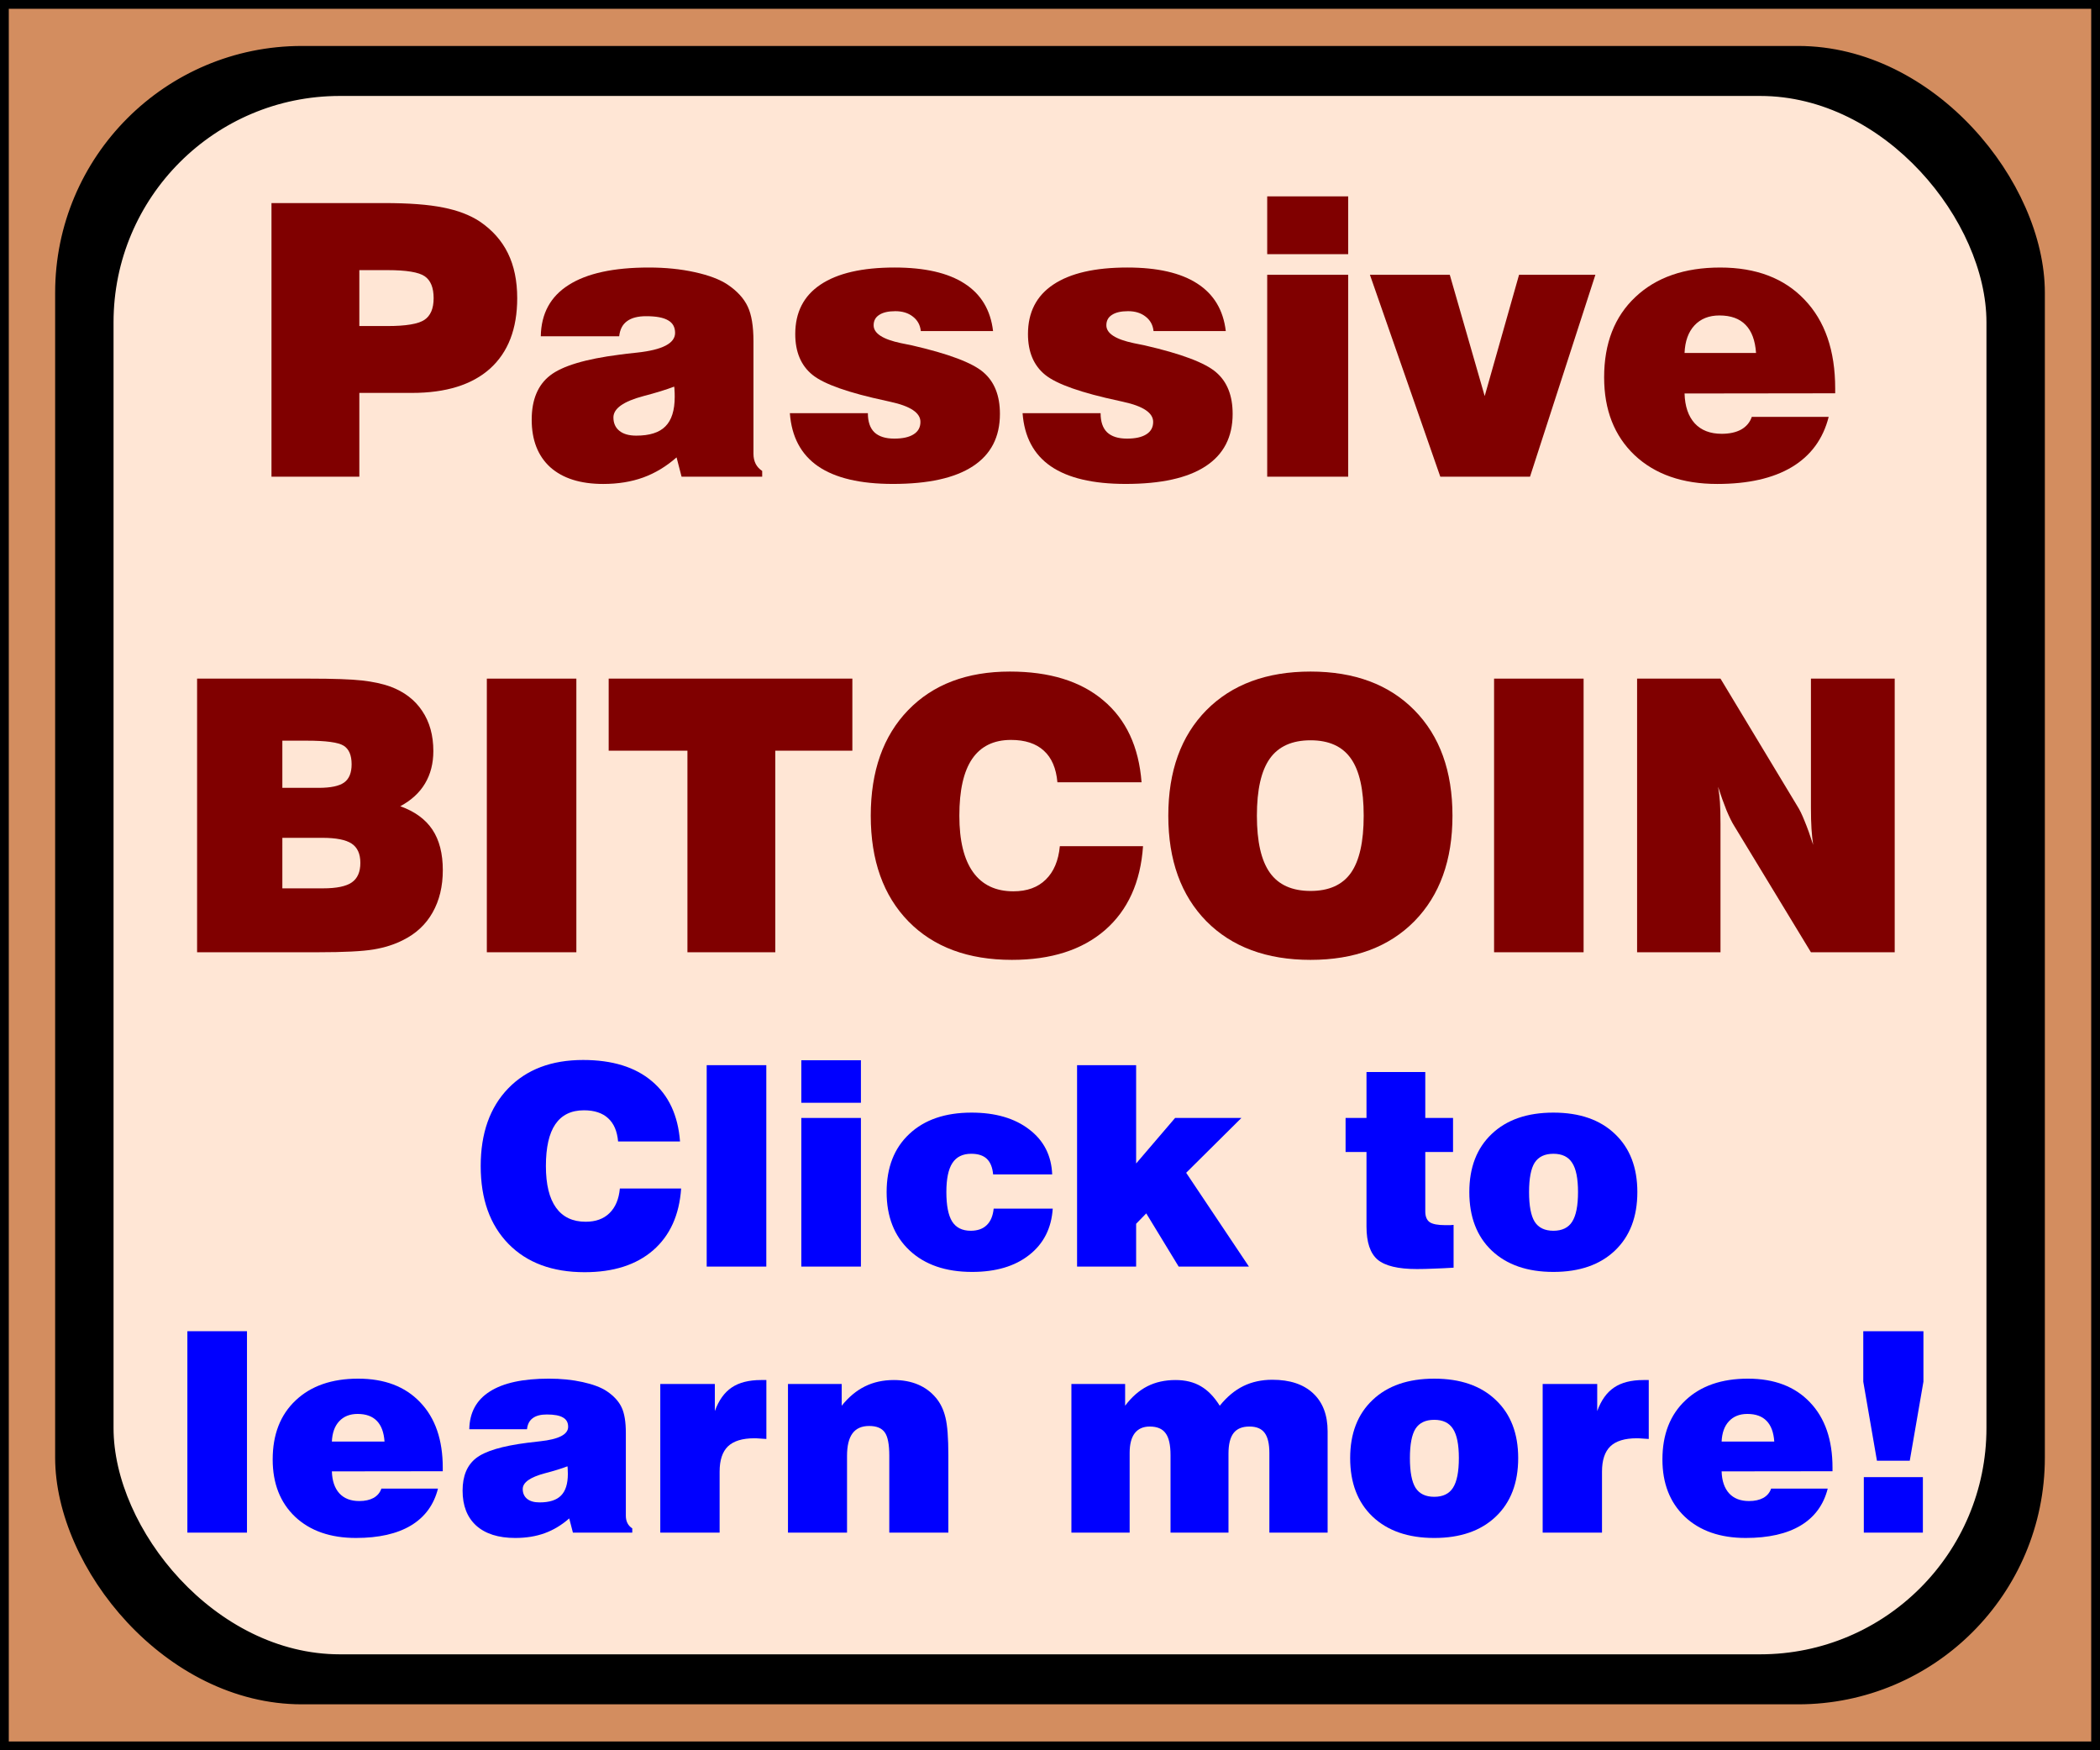
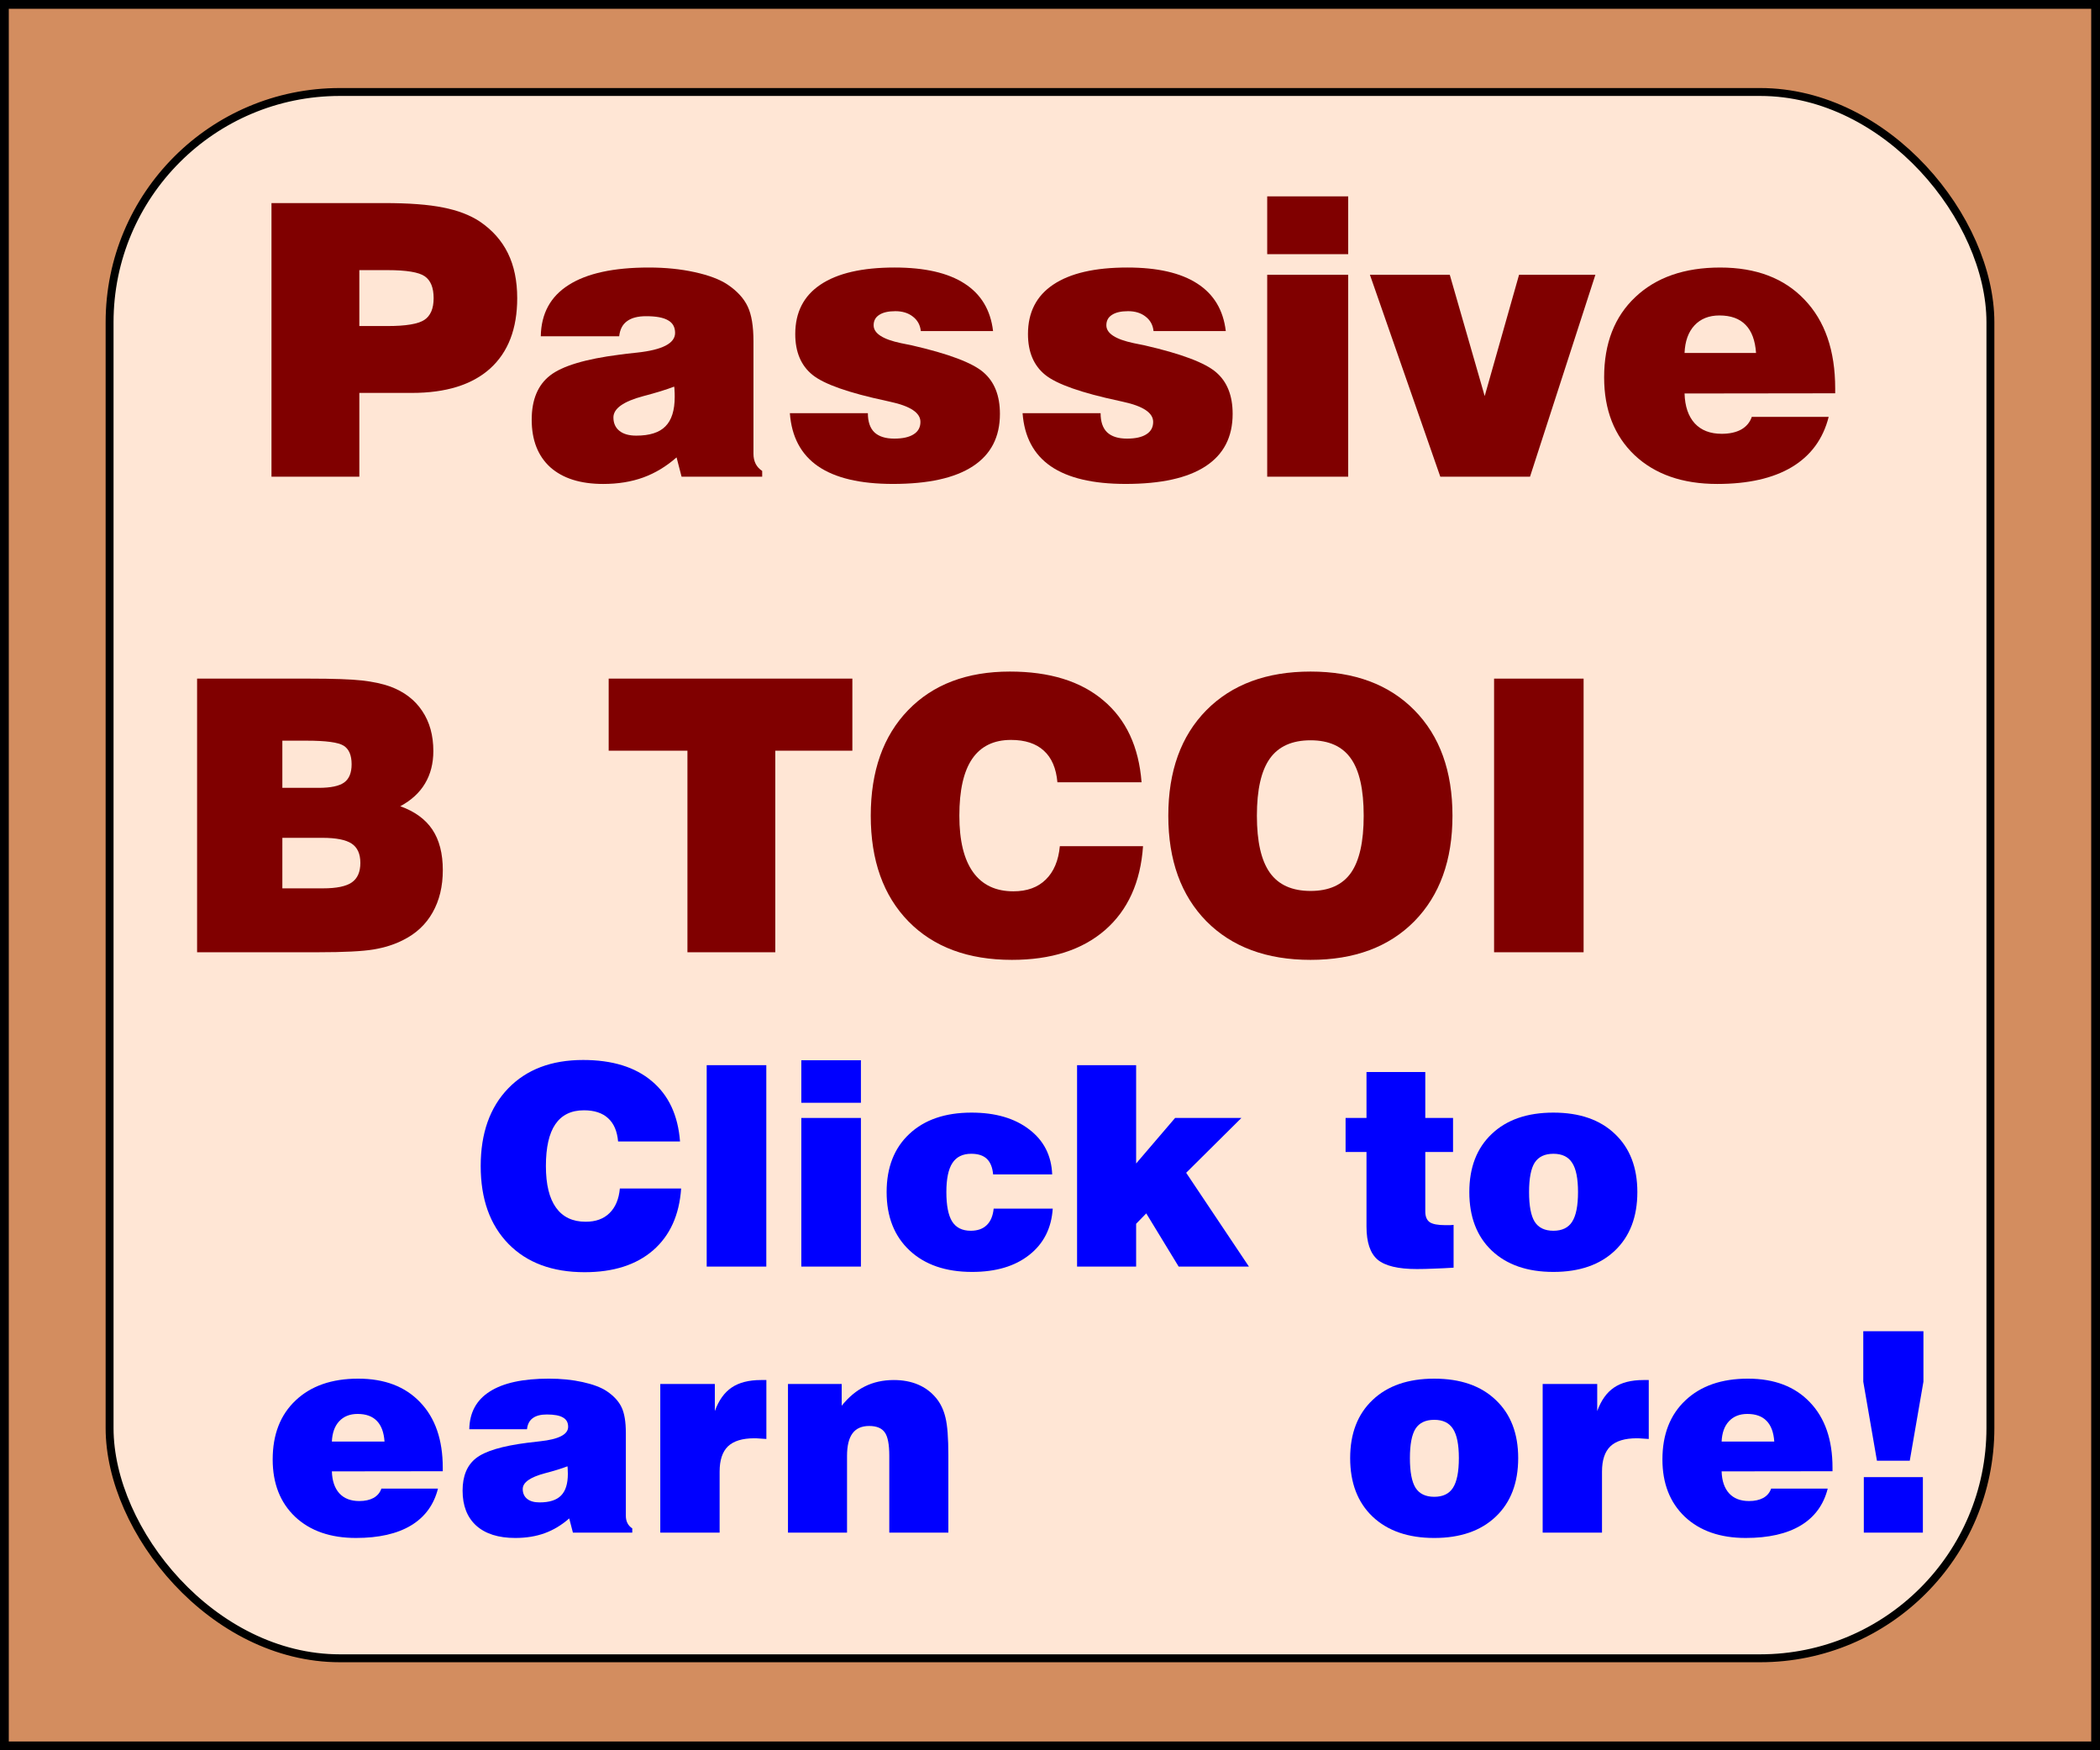
<svg xmlns="http://www.w3.org/2000/svg" xmlns:ns1="http://www.inkscape.org/namespaces/inkscape" xmlns:ns2="http://sodipodi.sourceforge.net/DTD/sodipodi-0.dtd" width="300" height="250" viewBox="0 0 300 250" version="1.1" id="svg5" ns1:version="1.1 (c68e22c387, 2021-05-23)" ns2:docname="passivebitcoin.svg">
  <rect x="0" y="0" width="300" height="250" fill="#808080" stroke="none" />
  <ns2:namedview id="namedview7" pagecolor="#ffffff" bordercolor="#666666" borderopacity="1.0" ns1:pageshadow="2" ns1:pageopacity="0.0" ns1:pagecheckerboard="0" ns1:document-units="px" showgrid="false" units="px" ns1:zoom="1" ns1:cx="150" ns1:cy="125" ns1:window-width="1920" ns1:window-height="1017" ns1:window-x="-8" ns1:window-y="-8" ns1:window-maximized="1" ns1:current-layer="layer3" />
  <defs id="defs2">
    <ns1:path-effect effect="bspline" id="path-effect6476" is_visible="true" lpeversion="1" weight="33.333" steps="2" helper_size="0" apply_no_weight="true" apply_with_weight="true" only_selected="false" />
  </defs>
  <g ns1:label="Layer 1" ns1:groupmode="layer" id="layer1" />
  <g ns1:groupmode="layer" id="layer2" ns1:label="Background" style="display:inline">
    <rect style="fill:#d38d5f;fill-opacity:1;fill-rule:evenodd;stroke:#000000;stroke-width:1.256;stroke-linecap:round;paint-order:stroke markers fill" id="rect5219" width="298.744" height="248.744" x="0.628" y="0.628" />
-     <rect style="fill:#000000;fill-opacity:1;fill-rule:evenodd;stroke:#000000;stroke-width:1.19;stroke-linecap:round;paint-order:stroke markers fill" id="rect8423" width="283.054" height="235.68" x="8.473" y="7.16" ry="34.648" />
    <rect style="fill:#ffe6d5;fill-opacity:1;fill-rule:evenodd;stroke:#000000;stroke-width:1.13;stroke-linecap:round;paint-order:stroke markers fill" id="rect8462" width="268.689" height="223.719" x="15.655" y="13.14" ry="32.89" />
  </g>
  <g ns1:groupmode="layer" id="layer3" ns1:label="Text" style="display:inline">
    <g aria-label="Passive BITCOIN" id="text14049" style="font-size:54.34px;line-height:1.25;font-family:'Swis721 Blk BT';-inkscape-font-specification:'Swis721 Blk BT, Normal';text-align:center;letter-spacing:0px;word-spacing:0px;text-anchor:middle;fill:#800000;stroke-width:1.359">
      <path d="m 51.333,46.57 h 4.033 q 3.927,0 5.254,-0.876 1.327,-0.876 1.327,-3.104 0,-2.255 -1.274,-3.131 Q 59.399,38.584 55.366,38.584 H 51.333 Z M 38.783,68.089 V 29.005 h 16.079 q 5.333,0 8.438,0.637 3.131,0.61 5.227,1.99 2.706,1.831 4.033,4.537 1.327,2.706 1.327,6.421 0,6.554 -3.874,10.056 -3.874,3.476 -11.171,3.476 h -7.509 v 11.967 z" id="path28496" />
      <path d="m 96.307,55.22 q -1.645,0.637 -4.378,1.353 -4.298,1.141 -4.298,3.051 0,1.221 0.849,1.91 0.849,0.69 2.415,0.69 2.866,0 4.166,-1.327 1.327,-1.327 1.327,-4.219 0,-0.61 -0.027,-0.902 0,-0.318 -0.053,-0.557 z m 1.061,12.869 -0.716,-2.759 q -2.202,1.937 -4.749,2.866 -2.547,0.929 -5.731,0.929 -4.882,0 -7.562,-2.388 -2.653,-2.415 -2.653,-6.793 0,-4.272 2.627,-6.315 2.627,-2.043 9.924,-2.972 0.929,-0.133 2.494,-0.292 5.439,-0.584 5.439,-2.813 0,-1.247 -1.008,-1.804 -0.982,-0.584 -3.131,-0.584 -1.778,0 -2.733,0.716 -0.955,0.69 -1.114,2.149 H 77.256 q 0.08,-4.856 3.98,-7.323 3.9,-2.494 11.462,-2.494 3.555,0 6.554,0.663 3.025,0.663 4.696,1.778 2.043,1.38 2.866,3.131 0.823,1.725 0.823,4.962 v 16.079 q 0,0.796 0.318,1.433 0.318,0.61 0.929,1.008 v 0.823 z" id="path28498" />
      <path d="m 112.838,59.014 h 11.144 q 0,1.831 0.929,2.733 0.955,0.902 2.839,0.902 1.804,0 2.759,-0.61 0.982,-0.61 0.982,-1.778 0,-1.937 -4.272,-2.866 -0.371,-0.08 -0.584,-0.133 -8.093,-1.725 -10.56,-3.715 -2.468,-1.99 -2.468,-5.837 0,-4.643 3.609,-7.058 3.635,-2.441 10.587,-2.441 6.448,0 9.977,2.282 3.555,2.282 4.086,6.793 h -10.322 q -0.133,-1.3 -1.141,-2.07 -0.982,-0.769 -2.494,-0.769 -1.512,0 -2.308,0.531 -0.796,0.504 -0.796,1.486 0,1.725 3.9,2.547 1.035,0.212 1.565,0.318 7.854,1.804 10.215,3.847 2.361,2.017 2.361,5.943 0,4.962 -3.874,7.482 -3.847,2.521 -11.409,2.521 -7.005,0 -10.693,-2.521 -3.662,-2.521 -4.033,-7.589 z" id="path28500" />
      <path d="m 146.084,59.014 h 11.144 q 0,1.831 0.929,2.733 0.955,0.902 2.839,0.902 1.804,0 2.759,-0.61 0.982,-0.61 0.982,-1.778 0,-1.937 -4.272,-2.866 -0.371,-0.08 -0.584,-0.133 -8.093,-1.725 -10.56,-3.715 -2.468,-1.99 -2.468,-5.837 0,-4.643 3.609,-7.058 3.635,-2.441 10.587,-2.441 6.448,0 9.977,2.282 3.555,2.282 4.086,6.793 H 164.79 q -0.133,-1.3 -1.141,-2.07 -0.982,-0.769 -2.494,-0.769 -1.512,0 -2.308,0.531 -0.796,0.504 -0.796,1.486 0,1.725 3.9,2.547 1.035,0.212 1.565,0.318 7.854,1.804 10.215,3.847 2.361,2.017 2.361,5.943 0,4.962 -3.874,7.482 -3.847,2.521 -11.409,2.521 -7.005,0 -10.693,-2.521 -3.662,-2.521 -4.033,-7.589 z" id="path28502" />
      <path d="m 181.029,36.302 v -8.252 h 11.569 v 8.252 z m 0,31.787 V 39.247 h 11.569 v 28.842 z" id="path28504" />
      <path d="M 205.758,68.089 195.702,39.247 h 11.409 l 4.988,17.326 4.909,-17.326 h 10.905 l -9.34,28.842 z" id="path28506" />
      <path d="m 240.649,50.418 h 10.215 q -0.186,-2.68 -1.486,-4.007 -1.3,-1.353 -3.741,-1.353 -2.255,0 -3.582,1.433 -1.3,1.406 -1.406,3.927 z m 9.605,9.128 h 10.985 q -1.194,4.723 -5.254,7.164 -4.033,2.415 -10.666,2.415 -7.429,0 -11.807,-4.113 -4.351,-4.139 -4.351,-11.118 0,-7.27 4.458,-11.462 4.458,-4.219 12.126,-4.219 7.695,0 12.046,4.59 4.378,4.564 4.378,12.683 v 0.69 l -21.519,0.027 q 0.08,2.759 1.459,4.272 1.38,1.486 3.847,1.486 1.672,0 2.786,-0.61 1.114,-0.637 1.512,-1.804 z" id="path28508" />
      <path d="m 40.335,126.887 h 5.811 q 2.892,0 4.113,-0.849 1.221,-0.849 1.221,-2.786 0,-1.937 -1.247,-2.759 -1.247,-0.823 -4.192,-0.823 h -5.705 z m 0,-14.355 h 5.174 q 2.6,0 3.662,-0.769 1.061,-0.769 1.061,-2.6 0,-1.937 -1.141,-2.653 -1.141,-0.716 -5.28,-0.716 H 40.335 Z M 28.156,136.015 V 96.931 h 16.026 q 5.174,0 7.535,0.265 2.361,0.265 4.06,0.876 2.972,1.114 4.537,3.476 1.592,2.361 1.592,5.731 0,2.653 -1.194,4.643 -1.167,1.963 -3.529,3.237 3.104,1.114 4.59,3.343 1.486,2.229 1.486,5.784 0,3.476 -1.459,6.05 -1.433,2.547 -4.192,3.927 -1.857,0.955 -4.245,1.353 -2.388,0.398 -7.907,0.398 z" id="path28510" />
-       <path d="M 69.548,136.015 V 96.931 h 12.789 v 39.084 z" id="path28512" />
      <path d="M 98.205,136.015 V 107.226 H 86.954 V 96.931 h 34.812 v 10.295 h -11.011 v 28.789 z" id="path28514" />
      <path d="m 151.404,120.864 h 11.887 q -0.531,7.721 -5.439,11.993 -4.909,4.245 -13.293,4.245 -9.393,0 -14.779,-5.492 -5.386,-5.519 -5.386,-15.098 0,-9.552 5.333,-15.071 5.333,-5.519 14.54,-5.519 8.491,0 13.346,4.113 4.882,4.086 5.466,11.701 h -12.02 q -0.265,-2.998 -1.937,-4.511 -1.672,-1.539 -4.696,-1.539 -3.688,0 -5.545,2.706 -1.831,2.68 -1.831,8.119 0,5.333 1.963,8.066 1.963,2.733 5.758,2.733 2.919,0 4.617,-1.672 1.725,-1.672 2.017,-4.776 z" id="path28516" />
      <path d="m 179.556,116.512 q 0,5.545 1.857,8.146 1.857,2.6 5.811,2.6 3.927,0 5.758,-2.574 1.831,-2.6 1.831,-8.172 0,-5.599 -1.831,-8.172 -1.831,-2.6 -5.758,-2.6 -3.953,0 -5.811,2.6 -1.857,2.6 -1.857,8.172 z m -12.656,0 q 0,-9.552 5.439,-15.071 5.466,-5.519 14.885,-5.519 9.393,0 14.832,5.519 5.439,5.519 5.439,15.071 0,9.526 -5.439,15.071 -5.439,5.519 -14.832,5.519 -9.419,0 -14.885,-5.519 -5.439,-5.545 -5.439,-15.071 z" id="path28518" />
      <path d="M 213.439,136.015 V 96.931 h 12.789 v 39.084 z" id="path28520" />
-       <path d="M 233.87,136.015 V 96.931 h 11.914 l 10.958,18.175 q 0.504,0.769 1.061,2.176 0.584,1.406 1.221,3.396 -0.159,-1.035 -0.239,-2.282 -0.08,-1.247 -0.08,-3.025 V 96.931 h 11.967 v 39.084 h -11.967 l -10.958,-18.043 q -0.504,-0.796 -1.114,-2.255 -0.584,-1.459 -1.194,-3.343 0.186,1.035 0.265,2.176 0.08,1.114 0.08,3.157 v 18.308 z" id="path28522" />
    </g>
    <g aria-label="Click to learn more!" id="text26359" style="font-size:40px;line-height:0.95;font-family:'Swis721 Blk BT';-inkscape-font-specification:'Swis721 Blk BT, Normal';text-align:center;letter-spacing:0px;word-spacing:0px;text-anchor:middle;fill:#0000ff">
      <path d="m 88.555,169.76 h 8.75 q -0.391,5.684 -4.004,8.828 -3.613,3.125 -9.785,3.125 -6.914,0 -10.879,-4.043 -3.965,-4.062 -3.965,-11.113 0,-7.031 3.926,-11.094 3.926,-4.062 10.703,-4.062 6.25,0 9.824,3.027 3.594,3.008 4.023,8.613 h -8.848 q -0.195,-2.207 -1.426,-3.32 -1.23,-1.133 -3.457,-1.133 -2.715,0 -4.082,1.992 -1.348,1.973 -1.348,5.977 0,3.926 1.445,5.938 1.445,2.012 4.238,2.012 2.148,0 3.398,-1.23 1.27,-1.23 1.484,-3.516 z" id="path28443" />
      <path d="m 100.957,180.912 v -28.77 h 8.516 v 28.77 z" id="path28445" />
      <path d="m 114.473,157.514 v -6.074 h 8.516 v 6.074 z m 0,23.398 v -21.23 h 8.516 v 21.23 z" id="path28447" />
      <path d="m 141.953,172.631 h 8.438 q -0.273,4.199 -3.359,6.621 -3.066,2.422 -8.164,2.422 -5.645,0 -8.926,-3.066 -3.281,-3.066 -3.281,-8.34 0,-5.273 3.242,-8.301 3.242,-3.047 8.887,-3.047 5.117,0 8.242,2.402 3.125,2.383 3.281,6.426 h -8.438 q -0.137,-1.504 -0.898,-2.227 -0.762,-0.723 -2.227,-0.723 -1.836,0 -2.695,1.328 -0.859,1.309 -0.859,4.141 0,2.871 0.82,4.199 0.84,1.328 2.656,1.328 1.465,0 2.285,-0.801 0.84,-0.801 0.996,-2.363 z" id="path28449" />
      <path d="m 153.867,180.912 v -28.77 h 8.438 v 14.043 l 5.566,-6.504 h 9.473 l -7.891,7.832 8.965,13.398 h -10.039 l -4.629,-7.598 -1.445,1.484 v 6.113 z" id="path28451" />
      <path d="m 203.613,173.041 q 0,1.074 0.625,1.523 0.625,0.43 2.227,0.43 0.469,0 0.703,0 0.254,-0.019 0.488,-0.039 v 6.113 q -1.562,0.098 -2.852,0.137 -1.27,0.059 -2.383,0.059 -4.023,0 -5.625,-1.348 -1.582,-1.348 -1.582,-4.727 v -10.645 h -2.988 v -4.863 h 2.988 v -6.562 h 8.398 v 6.562 h 3.965 v 4.863 h -3.965 z" id="path28453" />
      <path d="m 218.438,170.268 q 0,2.949 0.801,4.238 0.82,1.289 2.676,1.289 1.855,0 2.676,-1.289 0.84,-1.309 0.84,-4.238 0,-2.91 -0.84,-4.18 -0.82,-1.289 -2.676,-1.289 -1.855,0 -2.676,1.27 -0.801,1.27 -0.801,4.199 z m -8.535,0 q 0,-5.273 3.203,-8.301 3.203,-3.047 8.809,-3.047 5.605,0 8.789,3.047 3.203,3.027 3.203,8.301 0,5.312 -3.203,8.359 -3.203,3.047 -8.789,3.047 -5.586,0 -8.809,-3.047 -3.203,-3.047 -3.203,-8.359 z" id="path28455" />
-       <path d="m 26.768,218.912 v -28.77 h 8.516 v 28.77 z" id="path28457" />
      <path d="m 47.412,205.904 h 7.52 q -0.137,-1.973 -1.094,-2.949 -0.957,-0.996 -2.754,-0.996 -1.66,0 -2.637,1.055 -0.957,1.035 -1.035,2.891 z m 7.07,6.719 h 8.086 q -0.879,3.477 -3.867,5.273 -2.969,1.777 -7.852,1.777 -5.469,0 -8.691,-3.027 -3.203,-3.047 -3.203,-8.184 0,-5.352 3.281,-8.438 3.281,-3.105 8.926,-3.105 5.664,0 8.867,3.379 3.223,3.359 3.223,9.336 v 0.508 l -15.84,0.019 q 0.059,2.031 1.074,3.145 1.016,1.094 2.832,1.094 1.23,0 2.051,-0.449 0.82,-0.469 1.113,-1.328 z" id="path28459" />
      <path d="m 81.064,209.439 q -1.211,0.469 -3.223,0.996 -3.164,0.84 -3.164,2.246 0,0.898 0.625,1.406 0.625,0.508 1.777,0.508 2.109,0 3.066,-0.977 0.977,-0.977 0.977,-3.105 0,-0.449 -0.02,-0.664 0,-0.234 -0.039,-0.41 z m 0.781,9.473 -0.527,-2.031 q -1.621,1.426 -3.496,2.109 -1.875,0.684 -4.219,0.684 -3.594,0 -5.566,-1.758 -1.953,-1.777 -1.953,-5 0,-3.145 1.934,-4.648 1.934,-1.504 7.305,-2.188 0.684,-0.098 1.836,-0.215 4.004,-0.43 4.004,-2.07 0,-0.918 -0.742,-1.328 -0.723,-0.43 -2.305,-0.43 -1.309,0 -2.012,0.527 -0.703,0.508 -0.82,1.582 h -8.242 q 0.059,-3.574 2.93,-5.391 2.871,-1.836 8.438,-1.836 2.617,0 4.824,0.488 2.227,0.488 3.457,1.309 1.504,1.016 2.109,2.305 0.605,1.27 0.605,3.652 v 11.836 q 0,0.586 0.234,1.055 0.234,0.449 0.684,0.742 v 0.605 z" id="path28461" />
      <path d="m 94.326,218.912 v -21.23 h 7.793 v 3.867 q 0.84,-2.305 2.402,-3.359 1.582,-1.074 4.199,-1.074 h 0.762 v 8.418 q -0.469,-0.039 -0.898,-0.059 -0.43,-0.039 -0.82,-0.039 -2.559,0 -3.77,1.152 -1.191,1.152 -1.191,3.613 v 8.711 z" id="path28463" />
      <path d="m 112.568,218.912 v -21.23 h 7.676 v 3.105 q 1.484,-1.855 3.301,-2.754 1.836,-0.918 4.141,-0.918 1.934,0 3.457,0.645 1.523,0.645 2.578,1.914 0.957,1.152 1.348,2.812 0.41,1.641 0.41,5.391 v 11.035 h -8.438 v -10.996 q 0,-2.422 -0.645,-3.32 -0.645,-0.918 -2.227,-0.918 -1.602,0 -2.383,1.055 -0.781,1.055 -0.781,3.223 v 10.957 z" id="path28465" />
-       <path d="m 153.057,218.912 v -21.23 h 7.676 v 3.105 q 1.406,-1.875 3.164,-2.773 1.758,-0.898 4.043,-0.898 2.09,0 3.594,0.879 1.523,0.879 2.715,2.793 1.543,-1.914 3.379,-2.812 1.836,-0.898 4.141,-0.898 3.75,0 5.82,1.934 2.07,1.934 2.07,5.43 v 14.473 h -8.32 v -11.367 q 0,-1.992 -0.684,-2.891 -0.664,-0.898 -2.168,-0.898 -1.543,0 -2.266,0.938 -0.723,0.938 -0.723,2.93 v 11.289 h -8.281 v -11.074 q 0,-2.188 -0.703,-3.125 -0.684,-0.957 -2.266,-0.957 -1.406,0 -2.148,0.957 -0.723,0.957 -0.723,2.793 v 11.406 z" id="path28467" />
      <path d="m 201.416,208.268 q 0,2.949 0.801,4.238 0.82,1.289 2.676,1.289 1.855,0 2.676,-1.289 0.84,-1.309 0.84,-4.238 0,-2.91 -0.84,-4.18 -0.82,-1.289 -2.676,-1.289 -1.855,0 -2.676,1.27 -0.801,1.27 -0.801,4.199 z m -8.535,0 q 0,-5.273 3.203,-8.301 3.203,-3.047 8.809,-3.047 5.605,0 8.789,3.047 3.203,3.027 3.203,8.301 0,5.312 -3.203,8.359 -3.203,3.047 -8.789,3.047 -5.586,0 -8.809,-3.047 -3.203,-3.047 -3.203,-8.359 z" id="path28469" />
      <path d="m 220.381,218.912 v -21.23 h 7.793 v 3.867 q 0.84,-2.305 2.402,-3.359 1.582,-1.074 4.199,-1.074 h 0.762 v 8.418 q -0.469,-0.039 -0.898,-0.059 -0.43,-0.039 -0.82,-0.039 -2.559,0 -3.77,1.152 -1.191,1.152 -1.191,3.613 v 8.711 z" id="path28471" />
      <path d="m 245.947,205.904 h 7.52 q -0.137,-1.973 -1.094,-2.949 -0.957,-0.996 -2.754,-0.996 -1.66,0 -2.637,1.055 -0.957,1.035 -1.035,2.891 z m 7.07,6.719 h 8.086 q -0.879,3.477 -3.867,5.273 -2.969,1.777 -7.852,1.777 -5.469,0 -8.691,-3.027 -3.203,-3.047 -3.203,-8.184 0,-5.352 3.281,-8.438 3.281,-3.105 8.926,-3.105 5.664,0 8.867,3.379 3.223,3.359 3.223,9.336 v 0.508 l -15.84,0.019 q 0.059,2.031 1.074,3.145 1.016,1.094 2.832,1.094 1.23,0 2.051,-0.449 0.82,-0.469 1.113,-1.328 z" id="path28473" />
      <path d="m 268.135,208.639 -1.953,-11.289 v -7.207 h 8.594 v 7.207 l -1.953,11.289 z m -1.875,10.273 v -7.93 h 8.438 v 7.93 z" id="path28475" />
    </g>
  </g>
</svg>